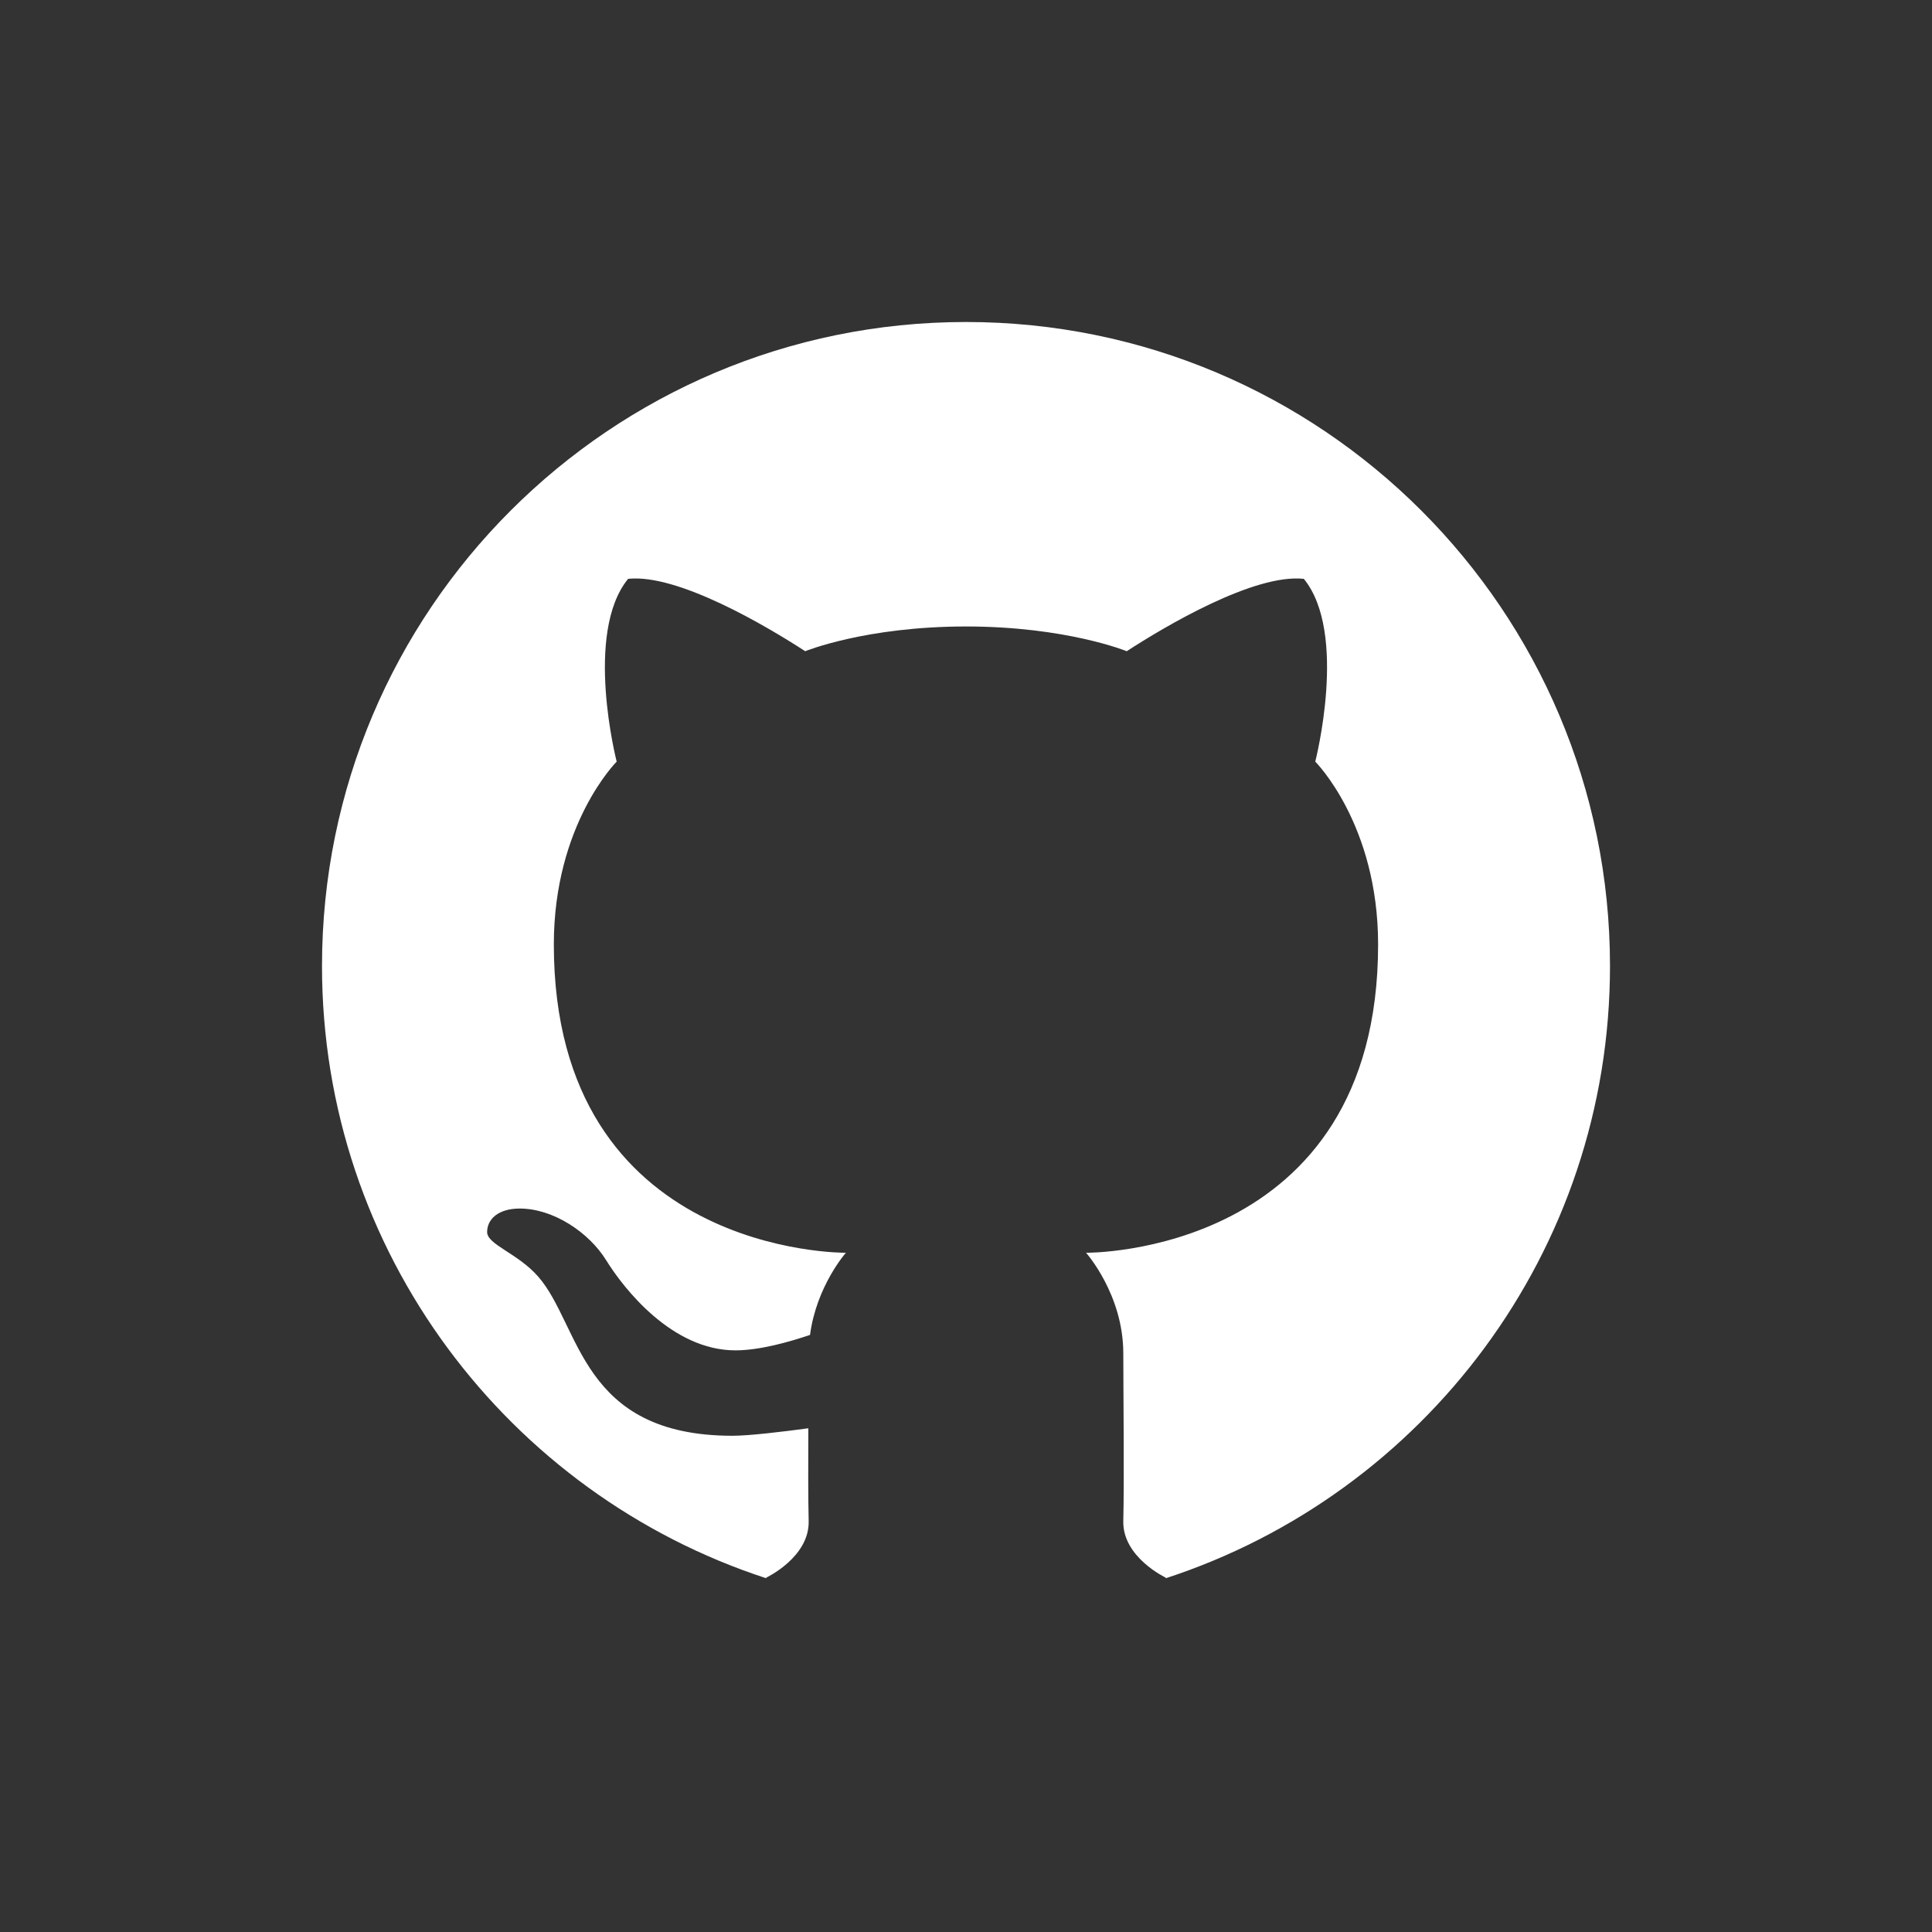
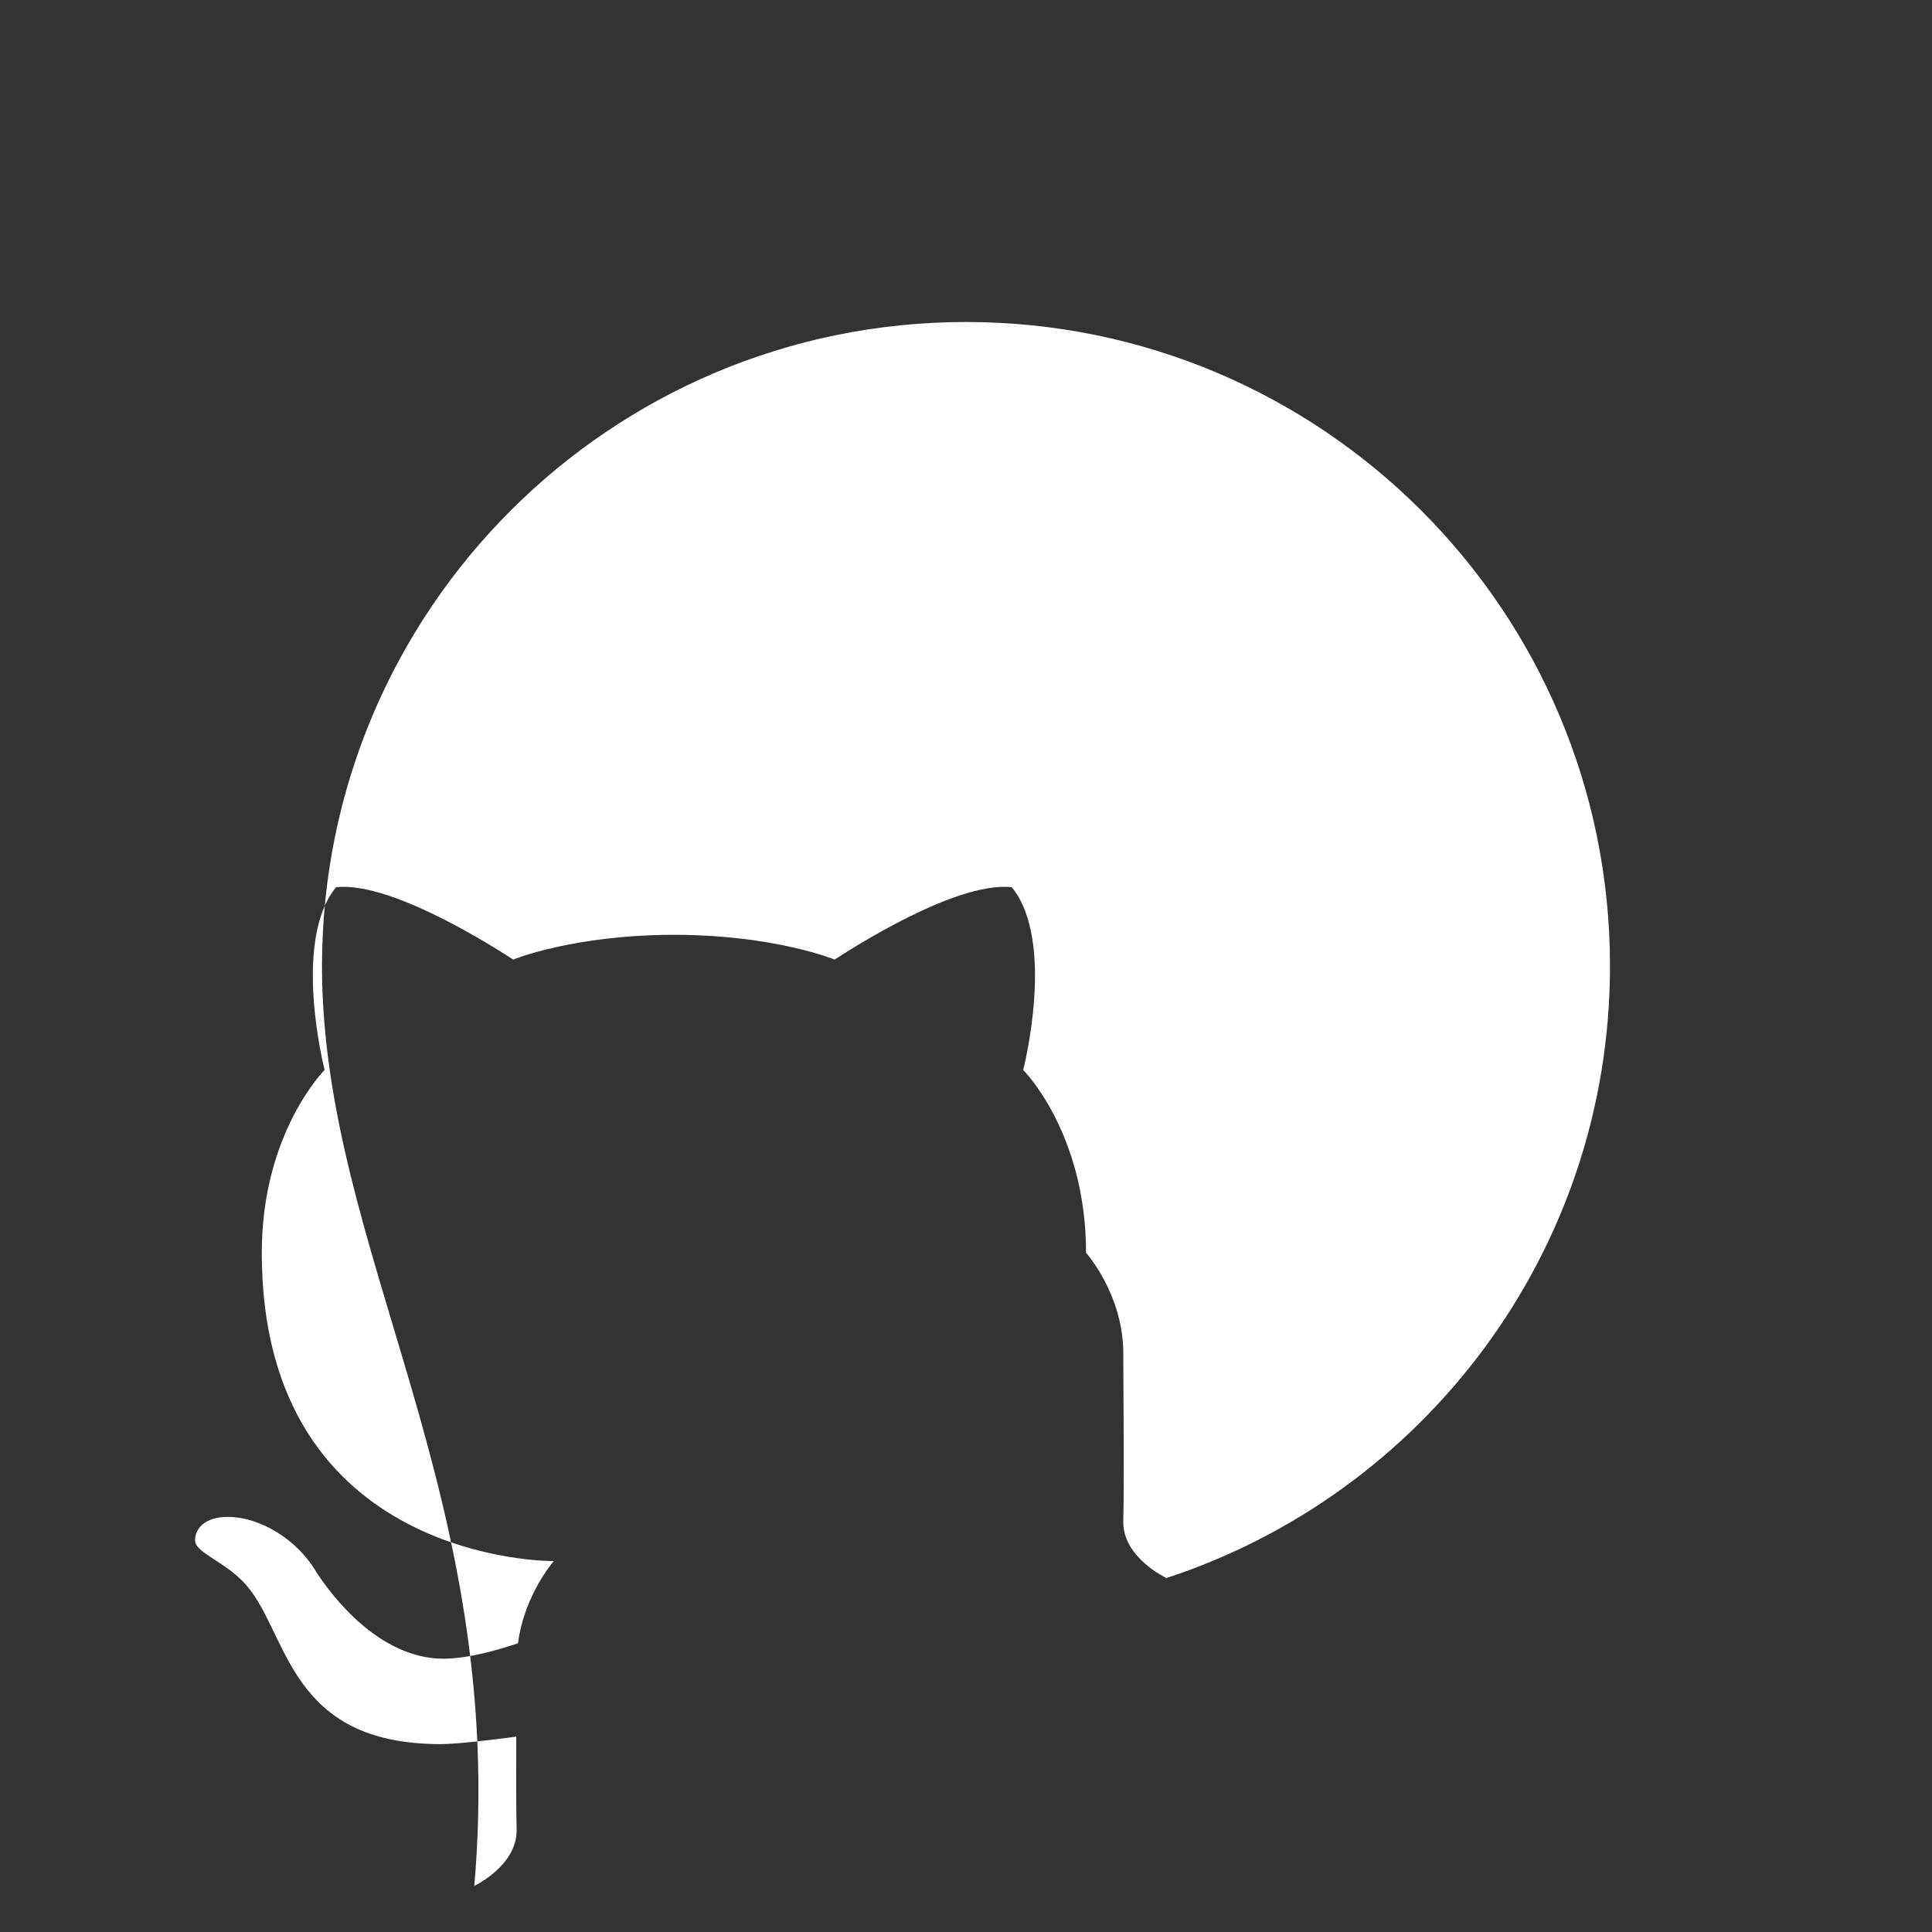
<svg xmlns="http://www.w3.org/2000/svg" viewBox="0 0 72 72" width="64px" height="64px" style="background-color:black;">
  <rect x="0" y="0" width="72" height="72" fill="#333333" stroke="none" />
-   <path d="M36,12c13.255,0,24,10.745,24,24c0,10.656-6.948,19.685-16.559,22.818c0.003-0.009,0.007-0.022,0.007-0.022 s-1.62-0.759-1.586-2.114c0.038-1.491,0-4.971,0-6.248c0-2.193-1.388-3.747-1.388-3.747s10.884,0.122,10.884-11.491 c0-4.481-2.342-6.812-2.342-6.812s1.23-4.784-0.426-6.812c-1.856-0.2-5.18,1.774-6.6,2.697c0,0-2.25-0.922-5.991-0.922 c-3.742,0-5.991,0.922-5.991,0.922c-1.419-0.922-4.744-2.897-6.6-2.697c-1.656,2.029-0.426,6.812-0.426,6.812 s-2.342,2.332-2.342,6.812c0,11.613,10.884,11.491,10.884,11.491s-1.097,1.239-1.336,3.061c-0.76,0.258-1.877,0.576-2.78,0.576 c-2.362,0-4.159-2.296-4.817-3.358c-0.649-1.048-1.98-1.927-3.221-1.927c-0.817,0-1.216,0.409-1.216,0.876s1.146,0.793,1.902,1.659 c1.594,1.826,1.565,5.933,7.245,5.933c0.617,0,1.876-0.152,2.823-0.279c-0.006,1.293-0.007,2.657,0.013,3.454 c0.034,1.355-1.586,2.114-1.586,2.114s0.004,0.013,0.007,0.022C18.948,55.685,12,46.656,12,36C12,22.745,22.745,12,36,12z" fill="white" />
+   <path d="M36,12c13.255,0,24,10.745,24,24c0,10.656-6.948,19.685-16.559,22.818c0.003-0.009,0.007-0.022,0.007-0.022 s-1.62-0.759-1.586-2.114c0.038-1.491,0-4.971,0-6.248c0-2.193-1.388-3.747-1.388-3.747c0-4.481-2.342-6.812-2.342-6.812s1.23-4.784-0.426-6.812c-1.856-0.2-5.18,1.774-6.6,2.697c0,0-2.25-0.922-5.991-0.922 c-3.742,0-5.991,0.922-5.991,0.922c-1.419-0.922-4.744-2.897-6.6-2.697c-1.656,2.029-0.426,6.812-0.426,6.812 s-2.342,2.332-2.342,6.812c0,11.613,10.884,11.491,10.884,11.491s-1.097,1.239-1.336,3.061c-0.76,0.258-1.877,0.576-2.78,0.576 c-2.362,0-4.159-2.296-4.817-3.358c-0.649-1.048-1.98-1.927-3.221-1.927c-0.817,0-1.216,0.409-1.216,0.876s1.146,0.793,1.902,1.659 c1.594,1.826,1.565,5.933,7.245,5.933c0.617,0,1.876-0.152,2.823-0.279c-0.006,1.293-0.007,2.657,0.013,3.454 c0.034,1.355-1.586,2.114-1.586,2.114s0.004,0.013,0.007,0.022C18.948,55.685,12,46.656,12,36C12,22.745,22.745,12,36,12z" fill="white" />
</svg>